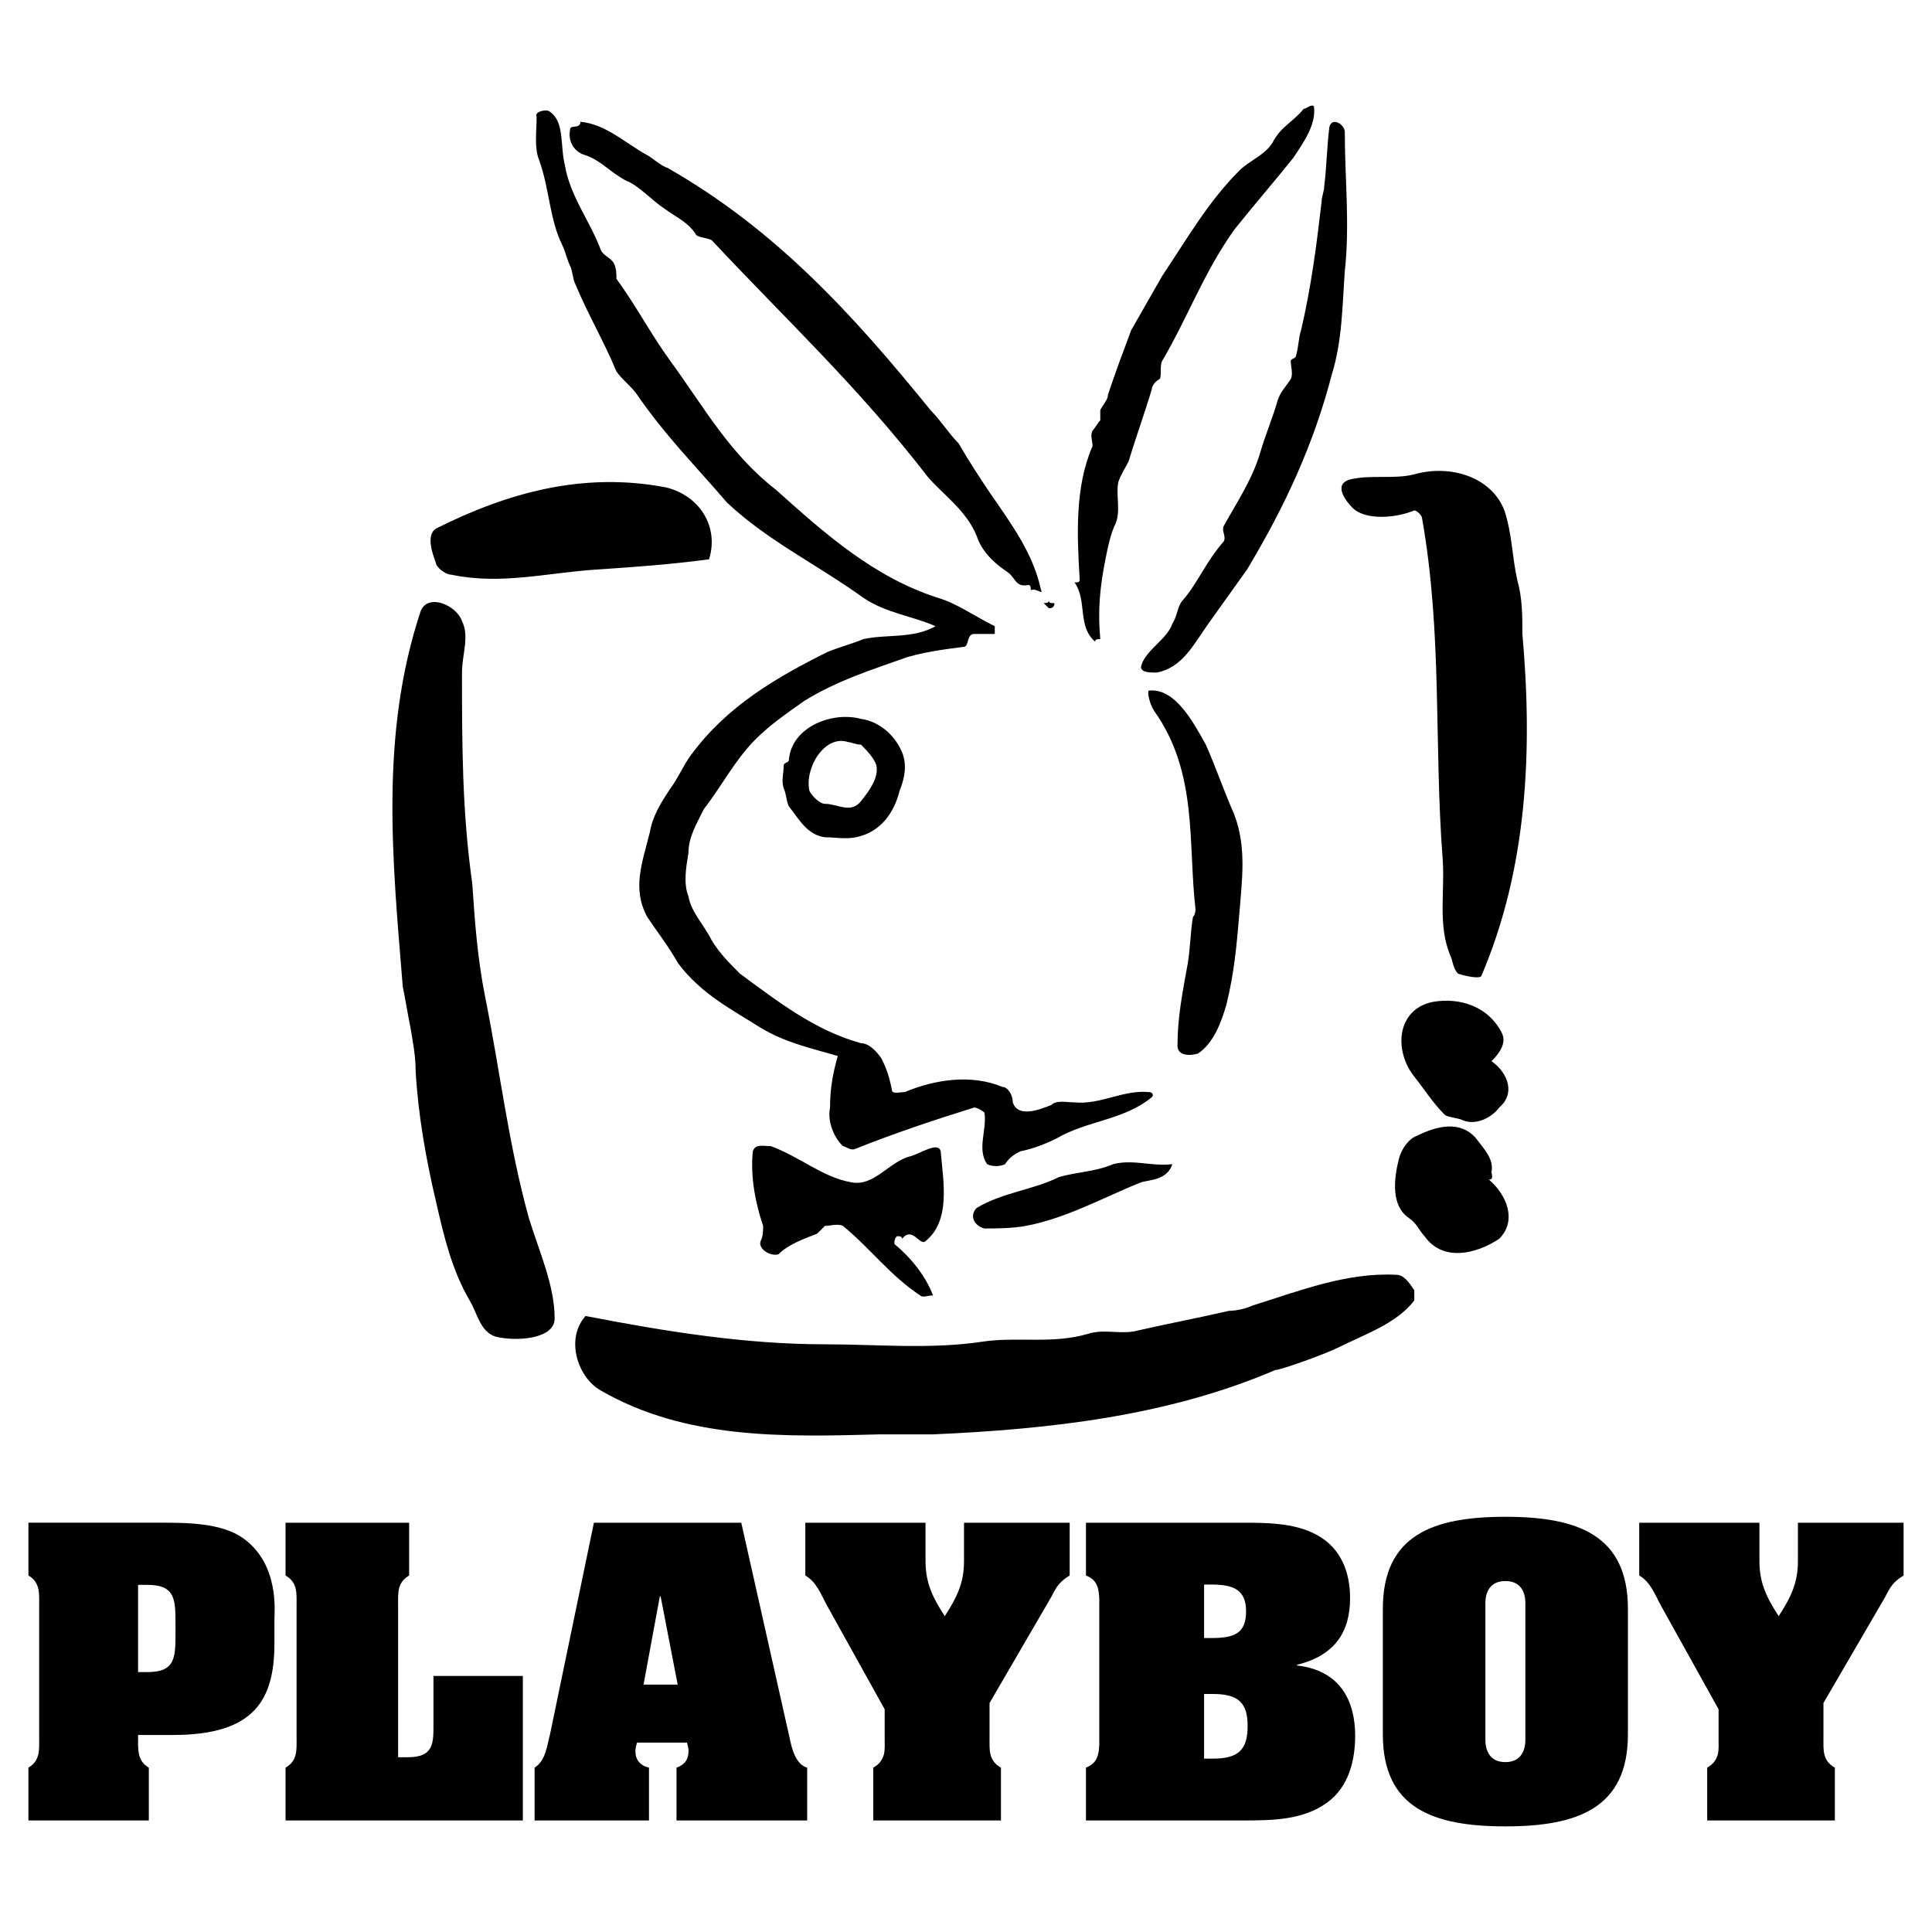
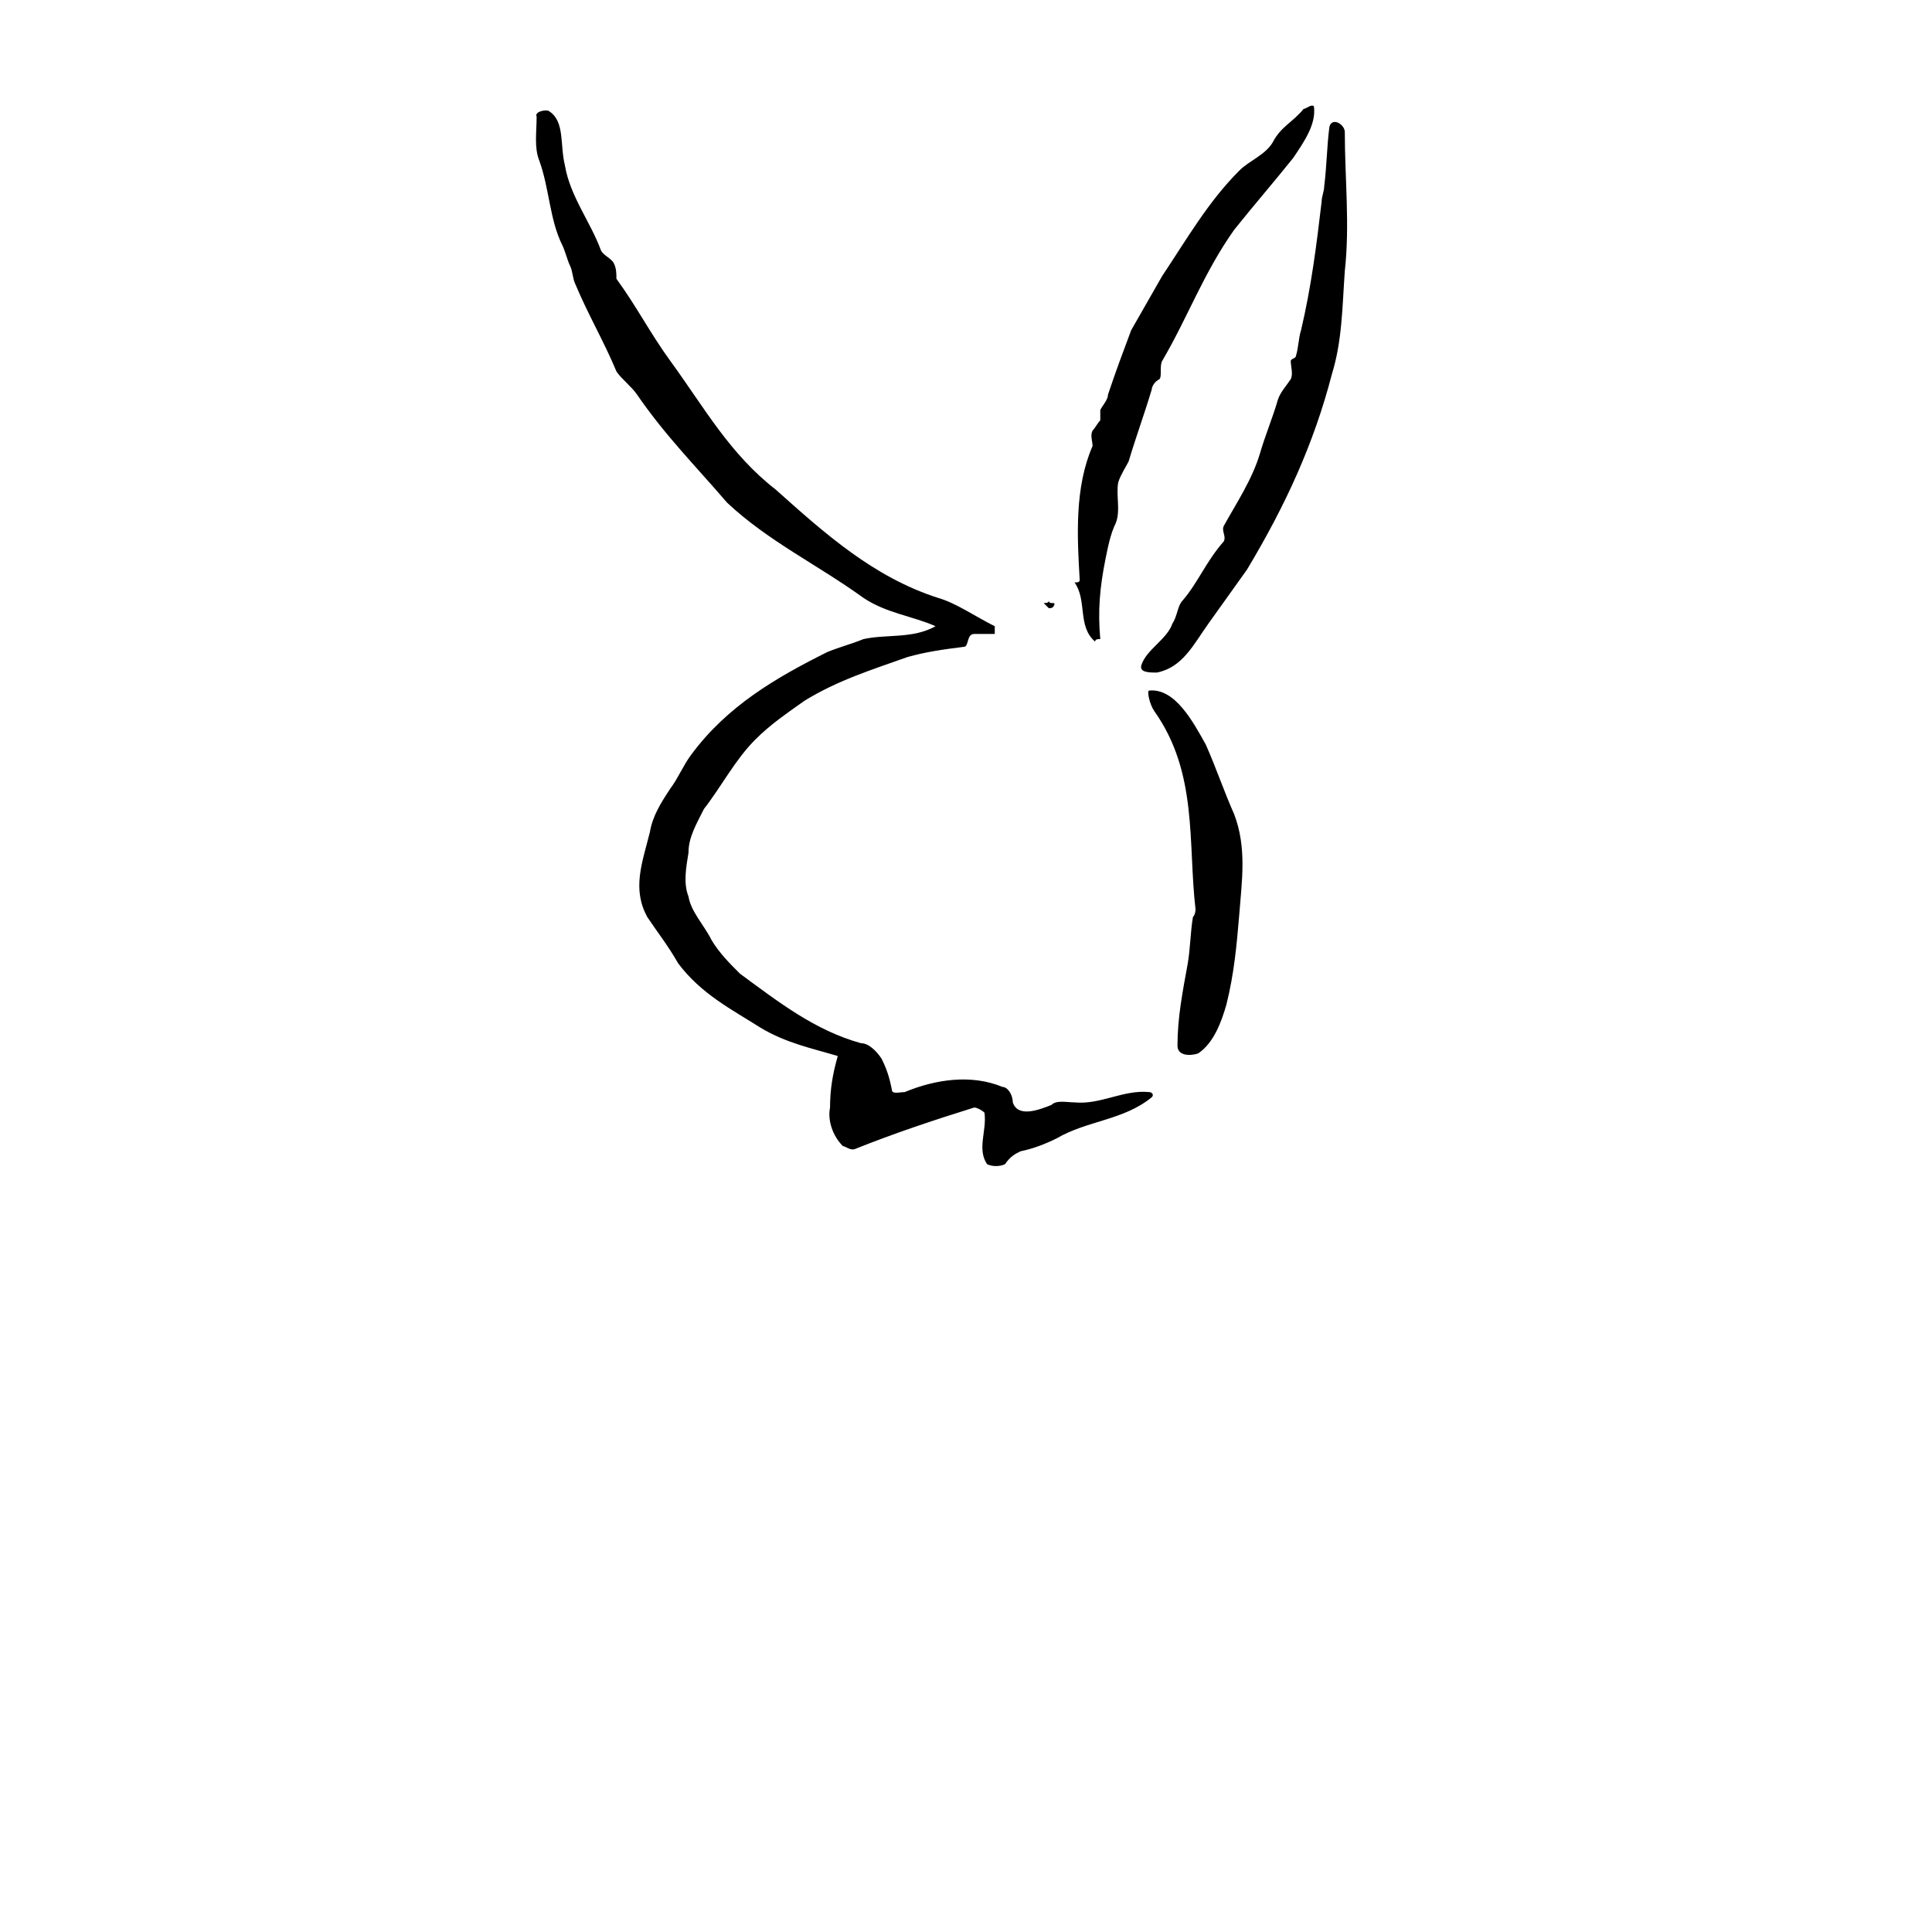
<svg xmlns="http://www.w3.org/2000/svg" width="2500" height="2500" viewBox="0 0 192.756 192.756">
  <g fill-rule="evenodd" clip-rule="evenodd">
-     <path fill="#fff" d="M0 0h192.756v192.756H0V0z" />
    <path d="M66.893 36.03c3.444 4.735 5.906 9.244 10.528 12.839 4.879 4.365 9.758 8.73 16.178 10.785 1.797.514 3.594 1.797 5.649 2.825v.771h-2.055c-.77 0-.513 1.284-1.027 1.284-2.054.257-3.852.513-5.649 1.026-3.595 1.284-6.933 2.312-10.271 4.366-1.797 1.284-3.338 2.311-4.879 3.852-2.054 2.054-3.338 4.622-5.135 6.933-.771 1.541-1.541 2.825-1.541 4.365-.257 1.541-.513 3.082 0 4.366.257 1.541 1.541 2.824 2.311 4.365.771 1.284 1.798 2.311 2.825 3.338 3.852 2.824 7.447 5.649 12.069 6.934.771 0 1.541.77 2.055 1.54.513 1.027.77 1.798 1.027 3.082 0 .513.771.257 1.284.257 3.082-1.284 6.677-1.798 9.757-.514.514 0 1.027.77 1.027 1.541.514 1.54 2.568.77 3.852.256.514-.514 1.541-.256 2.312-.256 2.566.256 4.879-1.284 7.445-1.027.258 0 .514.256.258.514-2.824 2.311-6.42 2.311-9.502 4.108-1.027.514-2.311 1.027-3.594 1.284-.514.256-1.027.513-1.541 1.283-.514.257-1.285.257-1.799 0-1.025-1.54 0-3.338-.256-5.135-.256-.258-.77-.514-1.027-.514-4.108 1.283-7.96 2.567-11.812 4.108-.514.257-1.027-.257-1.284-.257-1.027-1.027-1.541-2.568-1.284-3.852 0-1.798.257-3.339.771-5.137-2.568-.77-5.136-1.283-7.704-2.824-2.824-1.798-5.906-3.338-8.217-6.42-1.027-1.797-2.054-3.081-3.082-4.622-1.541-2.825-.514-5.393.257-8.474.257-1.541 1.027-2.825 2.054-4.365.771-1.027 1.284-2.311 2.054-3.338 3.595-4.879 8.474-7.704 13.61-10.271 1.284-.513 2.311-.77 3.595-1.284 2.311-.514 4.879 0 7.19-1.284-2.312-1.027-4.879-1.284-7.19-2.825-4.622-3.338-9.501-5.649-13.609-9.501-3.082-3.595-6.163-6.676-8.987-10.785-.514-.77-1.541-1.541-2.055-2.311-1.284-3.081-2.824-5.649-4.108-8.73-.257-.514-.257-1.284-.514-1.798-.257-.513-.514-1.541-.771-2.054-1.284-2.568-1.284-5.649-2.311-8.474-.514-1.284-.257-2.825-.257-4.366-.257-.514 1.027-.77 1.284-.514 1.541 1.027 1.027 3.339 1.541 5.393.514 3.082 2.568 5.649 3.595 8.474.256.514 1.027.771 1.284 1.284.257.513.257 1.027.257 1.541 2.054 2.825 3.338 5.393 5.392 8.218zM115.168 70.953c-.469-.663-.77-2.054-.514-2.054 2.568-.257 4.365 3.082 5.65 5.392 1.027 2.311 1.797 4.622 2.824 6.933 1.283 3.339.77 6.677.514 10.015-.258 3.081-.514 5.906-1.283 8.987-.514 1.798-1.285 3.853-2.826 4.879-.77.257-2.055.257-2.055-.771 0-2.824.514-5.392 1.027-8.217.258-1.541.258-3.081.514-4.622.258-.257.258-.771.258-.771-.771-6.675.256-13.609-4.109-19.771zM120.561 62.222c-1.492 2.09-2.568 4.365-5.135 4.879-.771 0-1.799 0-1.541-.771.514-1.54 2.568-2.567 3.082-4.108.512-.771.512-1.797 1.025-2.311 1.541-1.797 2.312-3.852 4.109-5.906.258-.514-.256-1.027 0-1.541 1.283-2.311 2.824-4.622 3.596-7.19.514-1.797 1.283-3.595 1.797-5.393.258-.771.771-1.284 1.285-2.054.256-.514 0-1.284 0-1.797 0-.257.512-.257.512-.514.258-.771.258-1.797.514-2.568 1.027-4.365 1.541-8.474 2.055-12.839 0-.513.258-1.027.258-1.541.256-2.055.256-3.852.514-5.906.256-1.027 1.539-.257 1.539.514 0 4.622.514 9.244 0 13.866-.256 3.595-.256 6.934-1.283 10.271-1.797 6.934-4.621 13.096-8.475 19.516l-3.852 5.393zM110.289 55.802c-.562 2.815-.77 5.136-.514 7.96-.256 0-.514 0-.514.257-1.797-1.541-.77-4.109-2.053-5.906.256 0 .514 0 .514-.257-.258-4.365-.514-9.244 1.283-13.353 0-.513-.258-1.027 0-1.541.256-.257.514-.771.77-1.027v-1.027c.258-.514.771-1.027.771-1.541.77-2.311 1.541-4.365 2.311-6.419l3.082-5.393c2.566-3.852 4.621-7.447 7.703-10.528 1.027-1.027 2.568-1.541 3.338-2.824.771-1.541 2.055-2.055 3.082-3.338.256 0 .77-.514 1.027-.257.256 1.798-1.027 3.596-2.055 5.136-2.055 2.568-3.852 4.622-5.906 7.19-3.082 4.365-4.623 8.73-7.189 13.096-.258.514 0 1.541-.258 1.797-.514.257-.77.771-.77 1.027-.771 2.567-1.541 4.622-2.311 7.19-.258.513-.771 1.284-1.027 2.054-.258 1.284.256 2.825-.258 4.108-.512 1.028-.768 2.312-1.026 3.596zM105.154 60.424c-.115.229-.258.257-.514.257l-.514-.514c.256 0 .514 0 .514-.257.001.514.77.001.514.514z" />
-     <path d="M100.531 57.086c-1.367-.912-2.566-2.054-3.08-3.595-1.028-2.568-3.339-4.108-4.879-5.906-6.934-8.987-14.123-15.664-21.57-23.625-.513-.256-1.284-.256-1.541-.513-.771-1.284-2.054-1.798-3.082-2.568-1.541-1.027-2.567-2.311-3.852-2.825-1.541-.771-2.568-2.054-4.108-2.568-1.027-.257-1.798-1.284-1.541-2.568 0-.514 1.027 0 1.027-.771 2.567.257 4.365 2.055 6.676 3.338.514.257 1.284 1.027 2.054 1.284 10.785 6.163 18.489 14.636 26.192 24.138 1.027 1.027 1.797 2.311 2.824 3.338 1.027 1.797 2.054 3.338 3.082 4.879 2.311 3.338 4.365 6.163 5.135 9.758.258.513-.512-.257-1.025 0 0-.257 0-.514-.258-.514-1.282.259-1.282-.768-2.054-1.282zM92.315 123.85c-.567.454-1.284-1.54-2.312-.256 0-.257-.256-.257-.513-.257-.257.257-.257.513-.257.771 1.541 1.283 3.082 3.081 3.852 5.136-.514 0-1.027.257-1.284 0-3.082-2.055-4.879-4.622-7.704-6.934-.513-.257-1.284 0-1.797 0l-.771.771c-1.284.514-2.824 1.027-3.852 2.055-.771.256-2.055-.514-1.798-1.285.257-.513.257-1.026.257-1.54-.771-2.312-1.284-4.879-1.027-7.446.257-.771 1.027-.514 1.798-.514 2.825 1.026 5.136 3.081 7.96 3.595 2.311.514 3.852-2.055 5.906-2.568 1.027-.257 2.825-1.54 3.082-.513.257 3.079 1.027 6.931-1.54 8.985zM102.33 122.31c-1.287.241-2.826.257-4.109.257-1.027-.257-1.541-1.284-.77-2.055 2.566-1.54 5.648-1.797 8.217-3.081 1.797-.514 3.594-.514 5.393-1.284 2.055-.514 3.852.257 5.906 0-.514 1.541-2.055 1.541-3.082 1.798-3.852 1.539-7.447 3.594-11.555 4.365zM90.003 75.061c-.77-1.797-2.311-3.081-4.108-3.338-2.824-.77-6.933.771-7.189 4.109 0 .257-.514.257-.514.514 0 .77-.257 1.541 0 2.311.257.513.257 1.284.514 1.797 1.027 1.284 1.797 2.825 3.595 3.082 1.027 0 2.043.208 3.082 0 2.568-.514 3.852-2.568 4.365-4.623.512-1.284.769-2.568.255-3.852zm-4.108 4.879c-1.027 1.284-2.311.257-3.595.257-.514 0-1.284-.771-1.541-1.284-.513-2.311 1.541-5.649 3.852-4.878.257 0 .771.256 1.284.256.514.514 1.284 1.284 1.541 2.055.257 1.283-.739 2.592-1.541 3.594zM24.273 153.479c-2.218-1.595-5.84-1.56-8.538-1.56h-12.9v5.269c1.183.693 1.072 1.803 1.072 2.911v13.347c0 1.109.111 2.219-1.072 2.911v5.27h12.013v-5.27c-1.183-.692-1.072-1.802-1.072-3.258h3.512c8.095 0 10.091-3.501 10.091-9.151v-2.357c-.001-.763.517-5.512-3.106-8.112zM14.7 166.825h-.924v-8.701h.924c2.92 0 2.809 1.561 2.809 4.368 0 2.774.111 4.333-2.809 4.333zM28.489 181.627v-5.27c1.214-.692 1.1-1.802 1.1-2.911V160.1c0-1.108.114-2.218-1.1-2.911v-5.269H40.82v5.269c-1.214.693-1.101 1.803-1.101 2.911v15.219h.986c2.58 0 2.542-1.422 2.542-3.293v-4.818h8.917v14.42H28.489v-.001zM78.792 173.446l-4.836-21.526H59.255l-4.372 21.075c-.309 1.145-.425 2.67-1.547 3.362v5.27h11.412v-5.27c-.89-.207-1.354-.797-1.354-1.629 0-.277.077-.589.155-.866h4.991c.077.277.155.555.155.866 0 .798-.387 1.353-1.2 1.629v5.27h13.037v-5.27c-1.16-.311-1.548-1.975-1.74-2.911zm-14.585-5.373l1.625-8.805h.078l1.702 8.805h-3.405zM82.503 160.17c-.588-1.075-1.019-2.322-2.155-2.981v-5.269H92.34v3.848c0 2.148.705 3.605 1.92 5.477 1.215-1.871 1.92-3.328 1.92-5.477v-3.848h10.542v5.269c-1.02.624-1.293 1.074-1.842 2.149l-6.152 10.572v3.536c0 1.109-.117 2.219 1.137 2.911v5.27H87.128v-5.27c.627-.346.901-.797 1.058-1.316.118-.485.078-1.04.078-1.595v-2.912l-5.761-10.364zM165.701 160.17c-.588-1.075-1.018-2.322-2.154-2.981v-5.269h11.992v3.848c0 2.148.705 3.605 1.92 5.477 1.215-1.871 1.92-3.328 1.92-5.477v-3.848h10.543v5.269c-1.02.624-1.293 1.074-1.842 2.149l-6.154 10.572v3.536c0 1.109-.117 2.219 1.137 2.911v5.27h-12.736v-5.27c.627-.346.902-.797 1.059-1.316.117-.485.078-1.04.078-1.595v-2.912l-5.763-10.364zM129.41 166.167v-.069c3.76-.937 5.287-3.259 5.287-6.656 0-2.461-.822-4.957-3.328-6.309-2.271-1.248-5.209-1.213-7.832-1.213h-15.191v5.269c1.174.45 1.291 1.353 1.33 2.357v14.455c-.039 1.005-.156 1.906-1.33 2.356v5.27h15.662c2.936 0 5.99-.034 8.379-1.768 2.193-1.561 2.818-4.264 2.818-6.69 0-3.467-1.488-6.517-5.795-7.002zm-9.279-8.077h.705c2.191 0 3.484.485 3.484 2.669 0 2.219-1.174 2.669-3.484 2.669h-.705v-5.338zm.9 17.367h-.9v-6.448h.9c2.545 0 3.445.901 3.445 3.189.001 2.358-.9 3.259-3.445 3.259zM150.191 151.33c-7.242 0-12.225 1.838-12.225 9.187v12.514c0 7.349 4.982 9.187 12.225 9.187 7.244 0 12.227-1.838 12.227-9.187v-12.514c0-7.349-4.982-9.187-12.227-9.187zm0 24.474c-2.107 0-1.992-2.115-1.992-2.323v-13.449c0-.208-.115-2.288 1.992-2.288 2.109 0 1.994 2.08 1.994 2.288v13.449c.001.207.116 2.323-1.994 2.323zM59.446 56.829c-4.895.327-9.501 1.541-14.38.514-.514 0-1.284-.514-1.541-1.027 0-.257-1.284-2.825 0-3.595 7.19-3.595 14.637-5.649 22.854-4.108 3.338.771 5.393 3.852 4.365 7.19-3.851.513-7.446.77-11.298 1.026zM46.093 67.101c0 6.934 0 13.866 1.027 21.057.257 3.852.514 7.447 1.284 11.299 1.541 7.703 2.311 14.637 4.365 22.083 1.027 3.338 2.567 6.677 2.567 10.015 0 2.055-3.852 2.312-5.906 1.798-1.541-.514-1.797-2.312-2.568-3.596-1.797-3.081-2.568-6.419-3.338-9.758-1.027-4.365-1.798-8.73-2.055-13.096 0-1.541-.257-2.824-.514-4.365-.257-1.284-.514-2.825-.771-4.108-1.027-12.583-2.311-25.165 1.798-37.491.771-1.797 3.595-.514 4.108 1.027.774 1.54.003 3.337.003 5.135zM97.965 133.865c3.562-.535 6.932.257 10.527-.771 1.541-.514 3.082 0 4.623-.257 3.338-.771 6.162-1.284 9.5-2.055.77 0 1.797-.257 2.311-.514 4.879-1.54 9.502-3.338 14.381-3.081.77 0 1.283.771 1.797 1.541v1.026c-1.797 2.312-4.879 3.339-7.447 4.623-1.539.771-5.904 2.311-6.418 2.311-10.785 4.622-22.598 5.906-34.153 6.42h-5.393c-9.501.257-19.259.514-27.733-4.365-2.311-1.284-3.595-5.136-1.541-7.447 7.96 1.541 15.92 2.825 23.881 2.825 5.136.001 10.529.515 15.665-.256zM140.59 121.539c-1.812-1.208-1.541-3.852-1.027-5.906.258-1.026 1.027-2.054 1.799-2.311 2.055-1.027 4.365-1.541 5.906.257.77 1.027 1.797 2.054 1.539 3.338 0 .257.258.771-.256.771 1.797 1.541 2.824 4.108 1.027 5.906-2.311 1.541-5.65 2.311-7.447-.257-.514-.514-.77-1.284-1.541-1.798zM141.104 107.416c-2.041-2.552-1.797-6.677 1.799-7.447 2.824-.513 5.648.514 6.932 3.082.514 1.027-.256 2.054-1.027 2.824 1.799 1.284 2.312 3.338.771 4.623-.771 1.026-2.311 1.797-3.596 1.283-.514-.257-1.283-.257-1.797-.514-1.284-1.283-2.055-2.567-3.082-3.851zM143.928 85.589c-.867-11.277 0-22.34-2.053-33.896 0-.256-.514-.77-.771-.77-1.797.77-4.879 1.027-6.162-.257-.514-.514-2.055-2.311-.258-2.825 2.055-.514 4.365 0 6.42-.514 3.596-1.027 7.703.257 8.988 3.595.77 2.311.77 4.622 1.283 6.933.514 1.797.514 3.595.514 5.393 1.027 11.555.514 23.367-4.107 34.152-.258.257-1.541 0-2.312-.257-.514-.514-.514-1.284-.77-1.797-1.284-3.08-.514-6.418-.772-9.757z" />
  </g>
</svg>